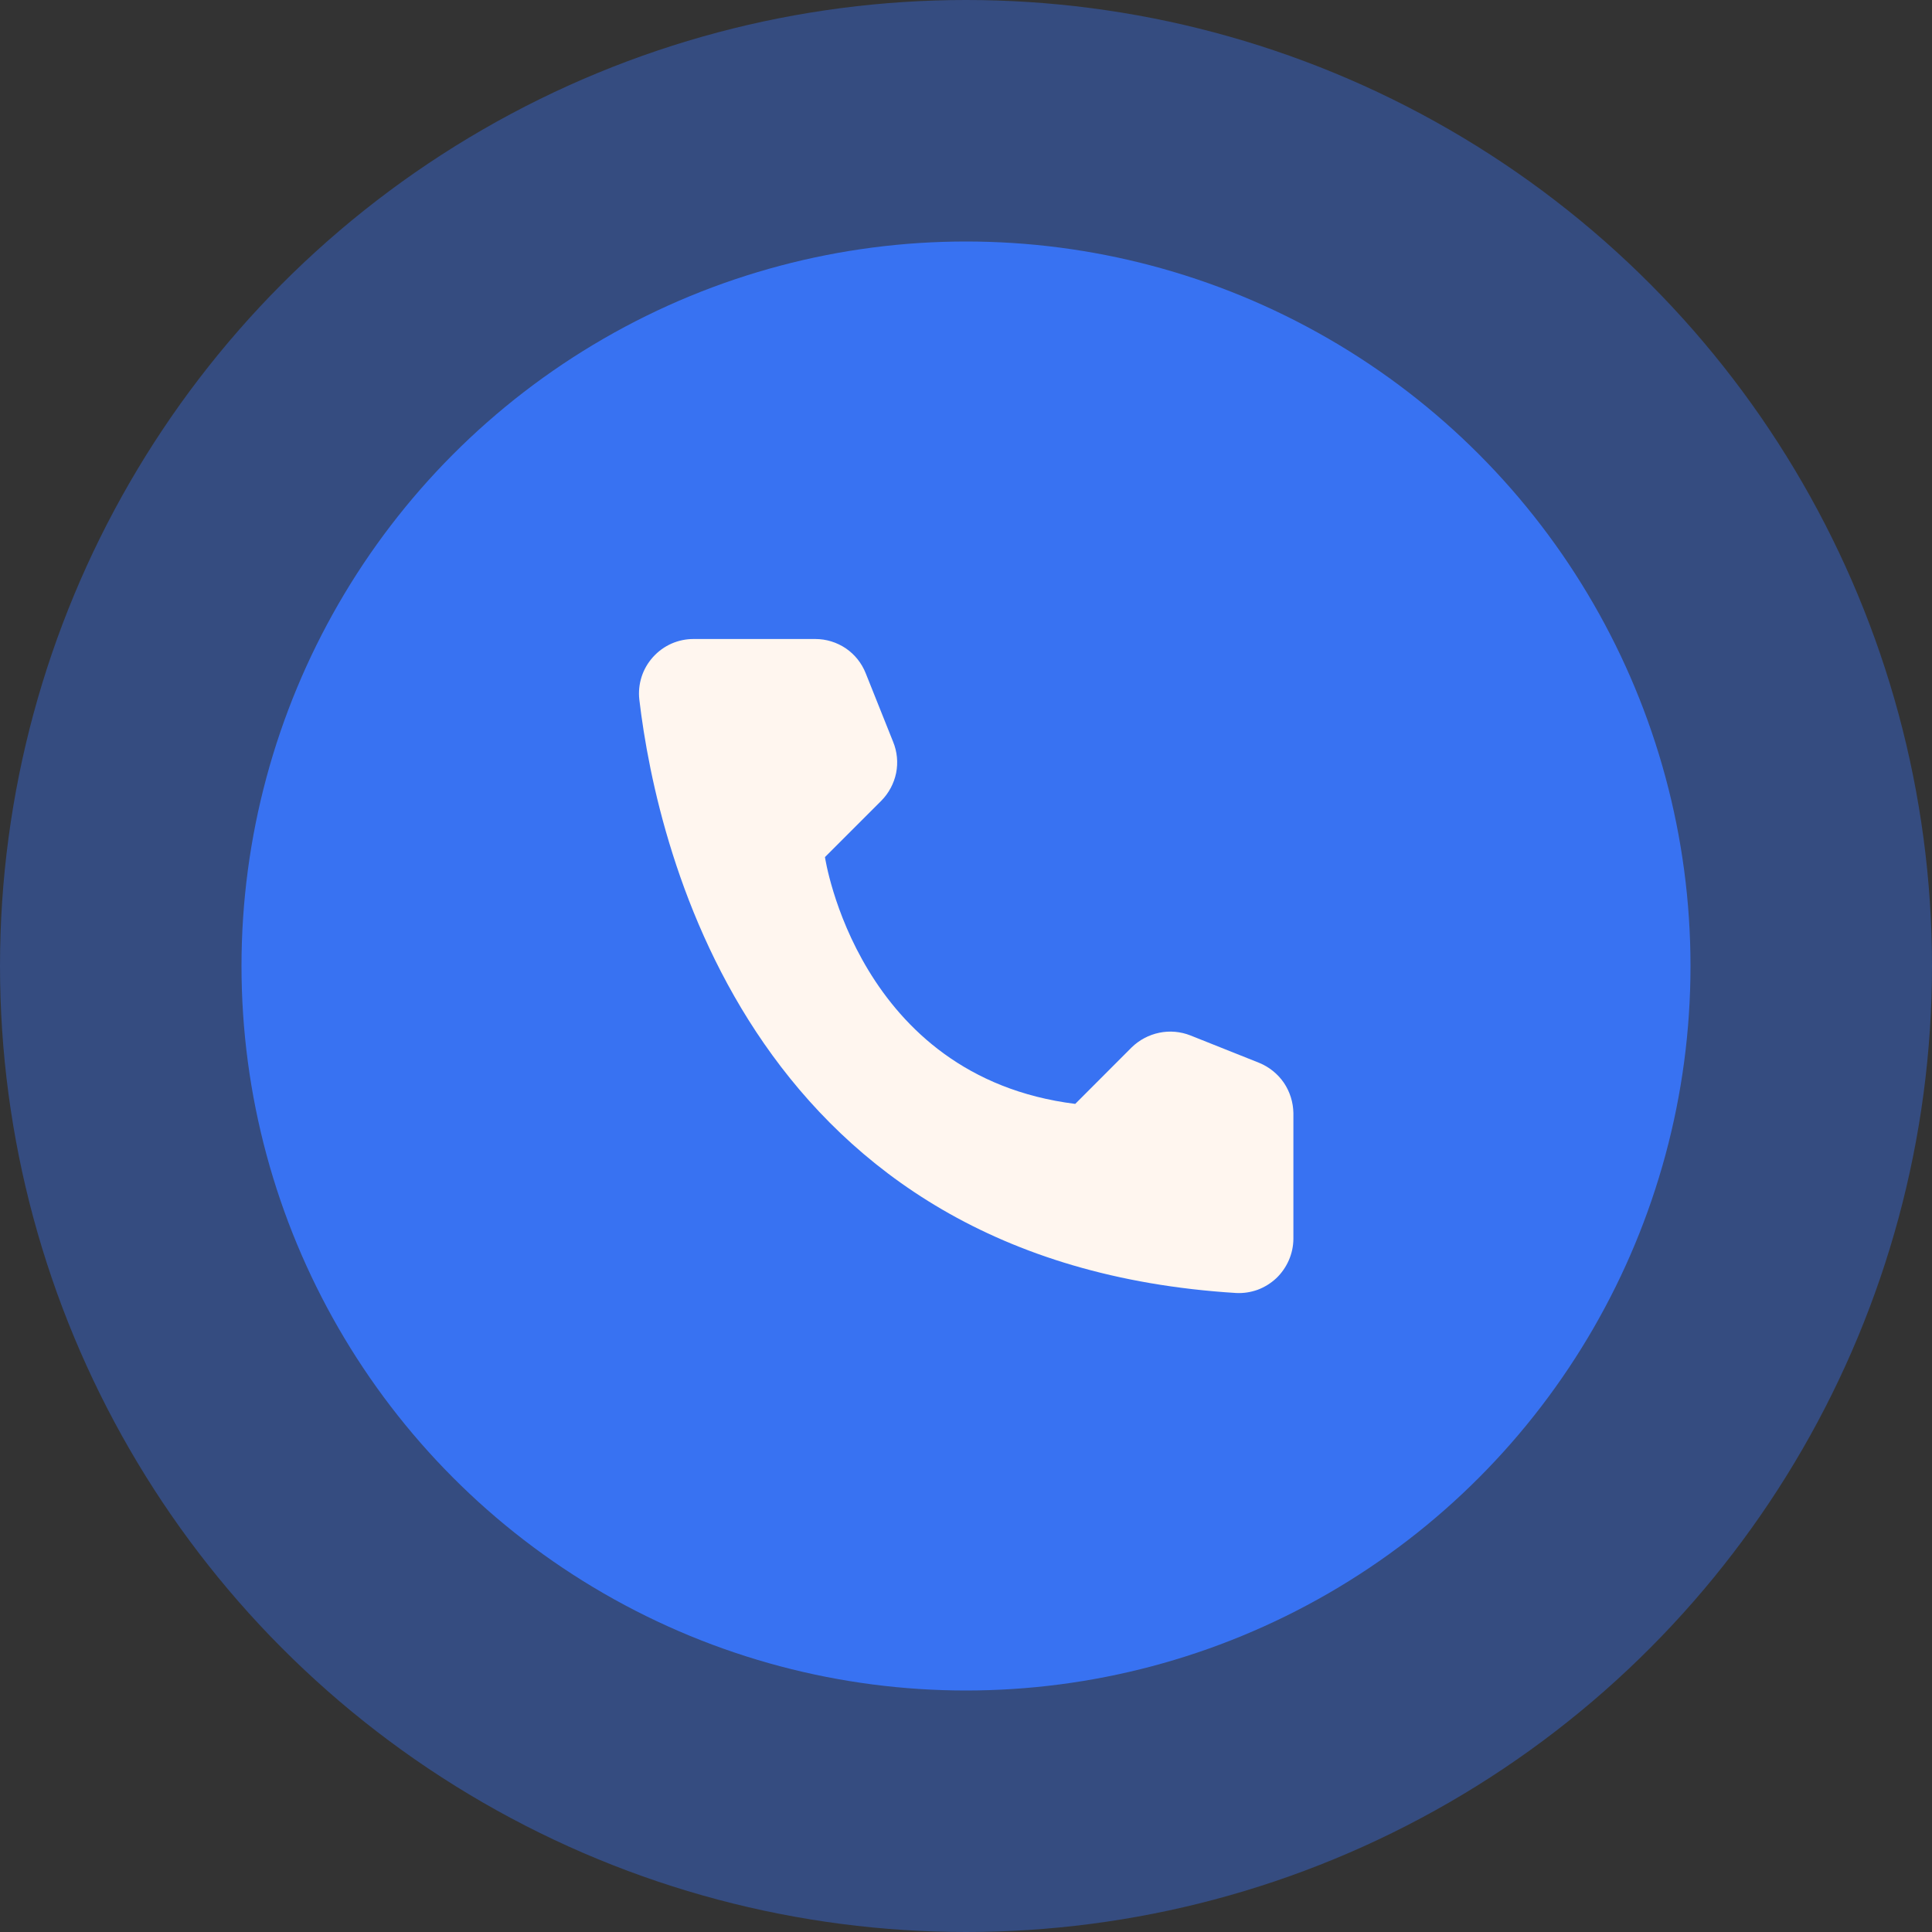
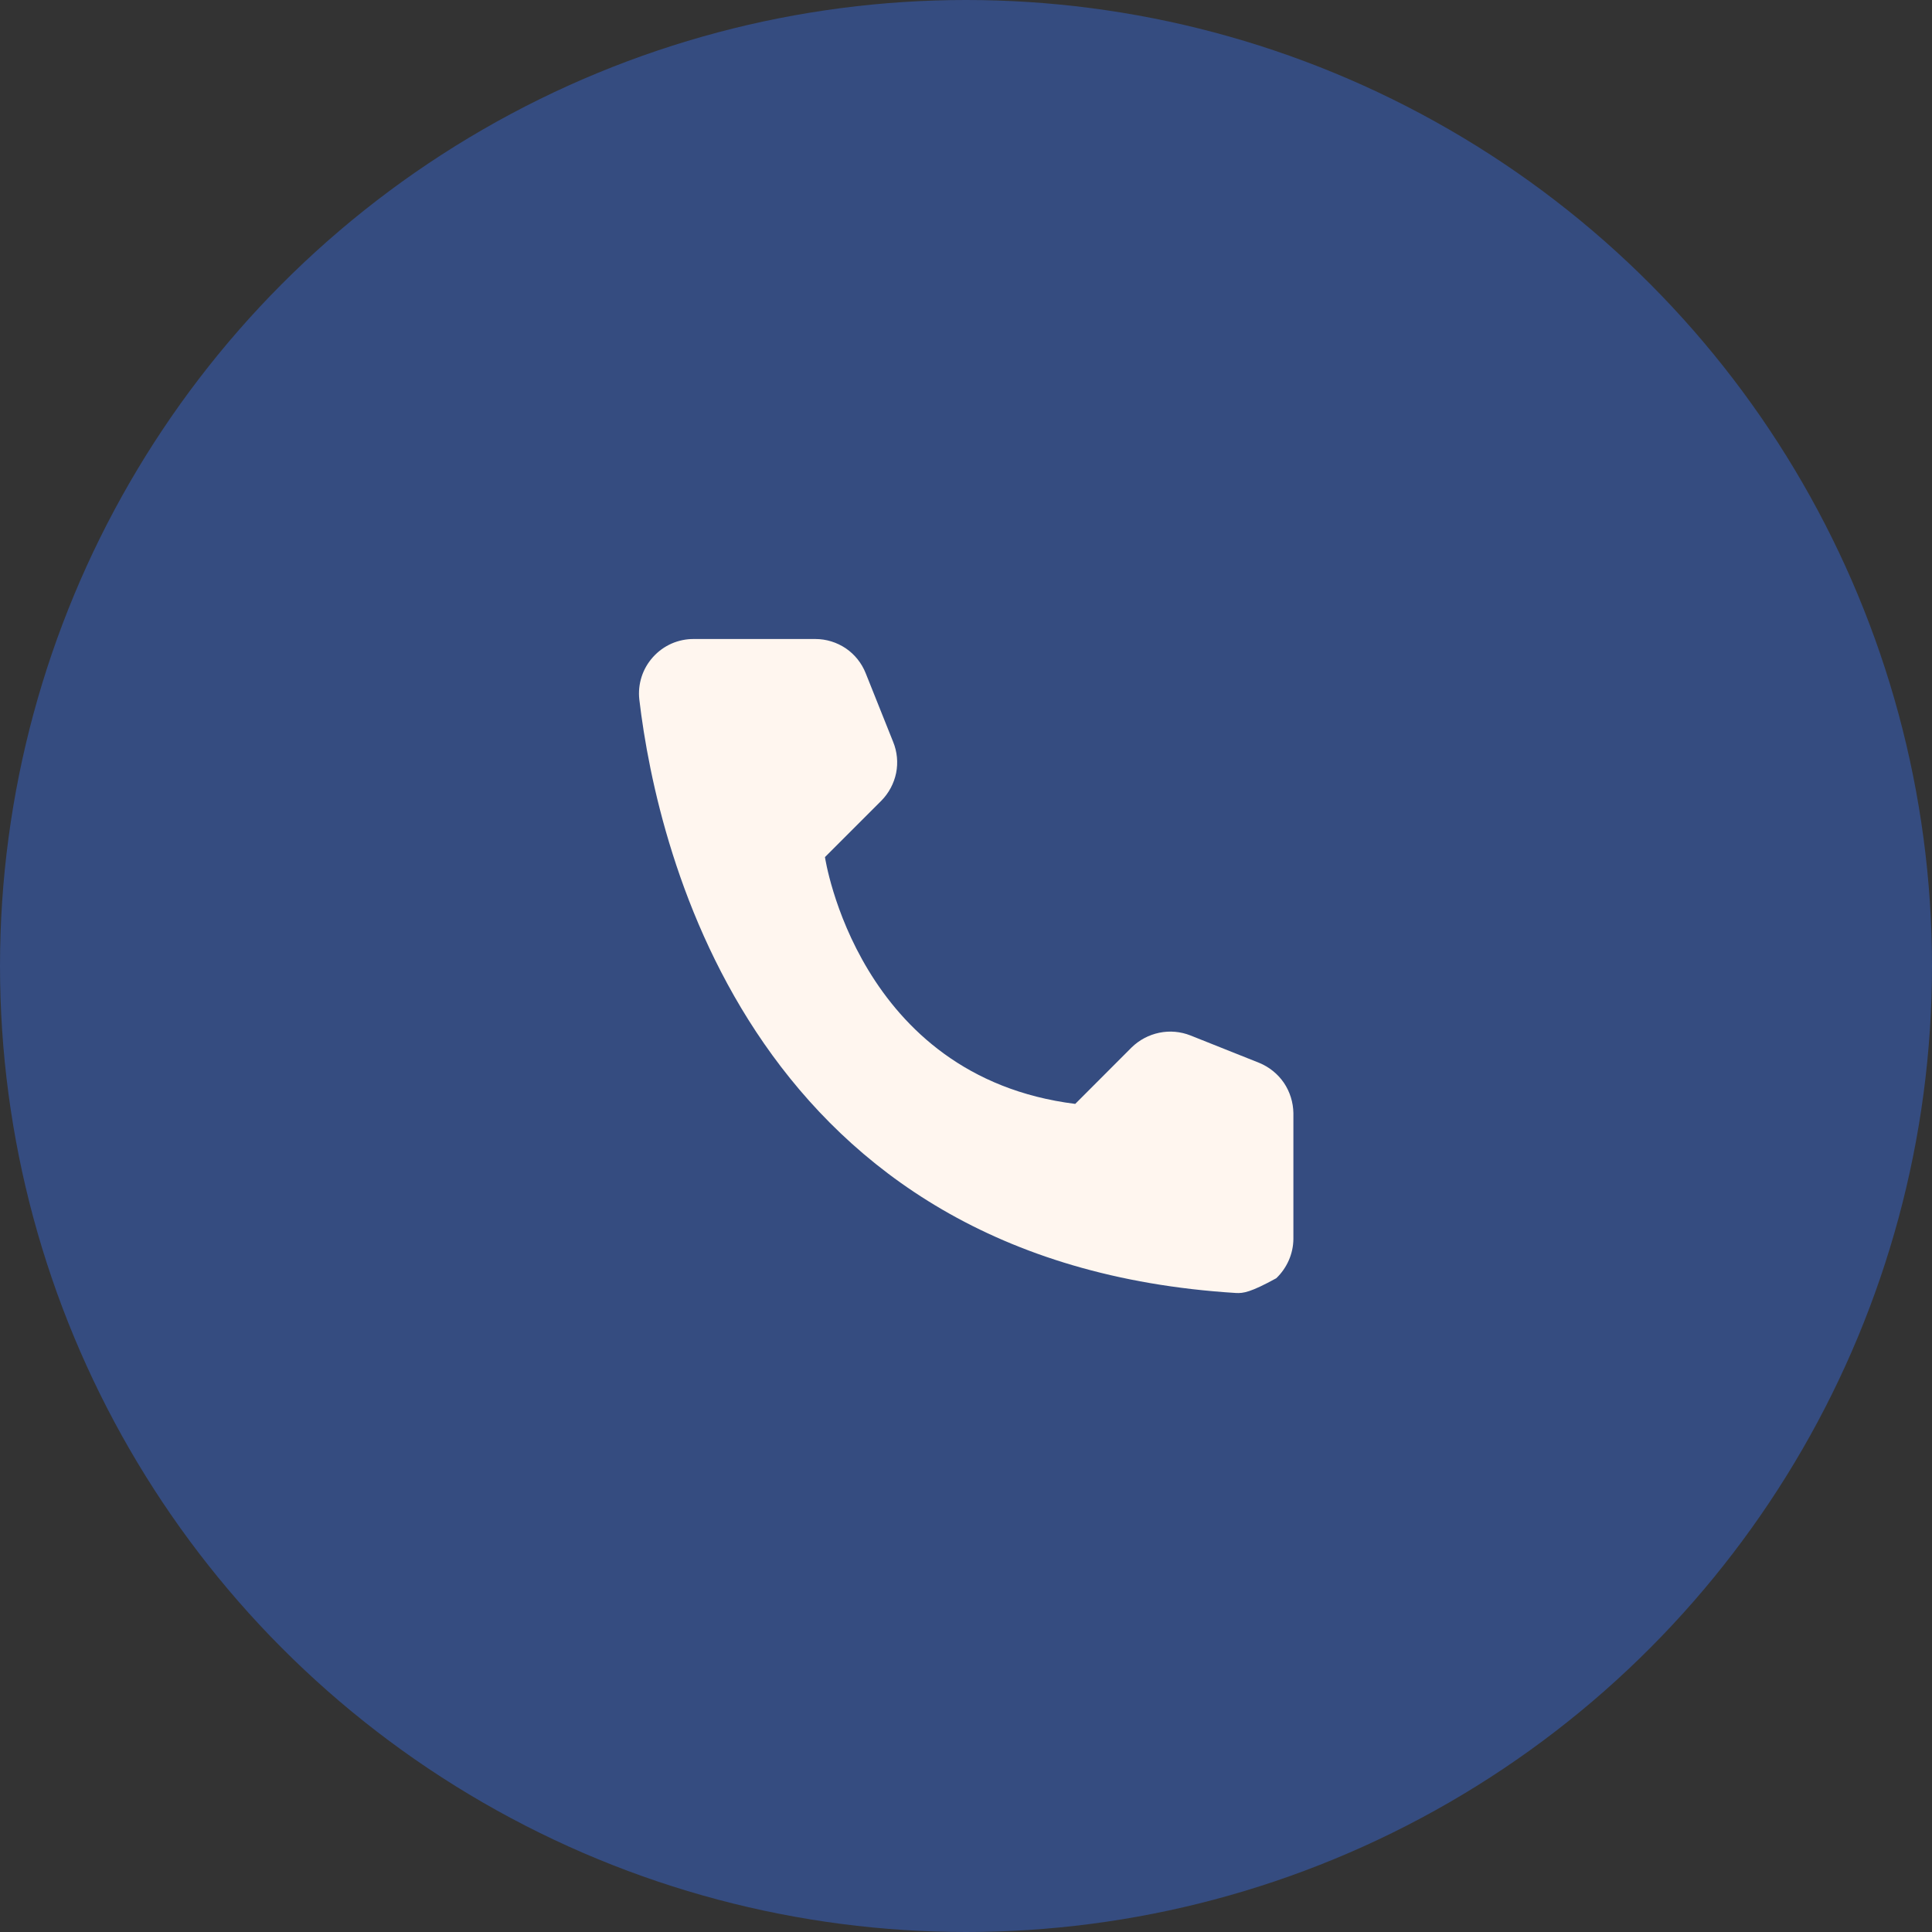
<svg xmlns="http://www.w3.org/2000/svg" width="24" height="24" viewBox="0 0 24 24" fill="none">
  <rect x="0" y="0" width="24" height="24" fill="#333333" stroke="none" />
  <circle cx="12" cy="12" r="12" fill="#3872F2" fill-opacity="0.4" />
-   <circle cx="12" cy="12" r="9" fill="#3872F2" />
  <g clip-path="url(#clip0_1551_950)">
-     <path d="M13.357 13.713L14.057 13.012C14.152 12.919 14.271 12.856 14.401 12.829C14.53 12.802 14.665 12.814 14.789 12.863L15.642 13.203C15.766 13.254 15.873 13.34 15.949 13.451C16.024 13.562 16.065 13.694 16.067 13.828V15.391C16.066 15.482 16.047 15.572 16.01 15.656C15.973 15.74 15.92 15.816 15.854 15.879C15.787 15.941 15.709 15.99 15.623 16.022C15.537 16.053 15.445 16.067 15.354 16.062C9.376 15.691 8.17 10.628 7.942 8.691C7.931 8.595 7.941 8.499 7.97 8.408C7.999 8.317 8.048 8.233 8.112 8.162C8.176 8.091 8.254 8.034 8.342 7.995C8.429 7.957 8.524 7.937 8.62 7.938H10.129C10.264 7.938 10.395 7.979 10.507 8.054C10.618 8.13 10.704 8.237 10.754 8.363L11.095 9.216C11.145 9.338 11.158 9.473 11.132 9.603C11.105 9.733 11.041 9.853 10.948 9.947L10.248 10.647C10.248 10.647 10.651 13.375 13.357 13.713Z" fill="#FFF6EF" />
+     <path d="M13.357 13.713L14.057 13.012C14.152 12.919 14.271 12.856 14.401 12.829C14.53 12.802 14.665 12.814 14.789 12.863L15.642 13.203C15.766 13.254 15.873 13.34 15.949 13.451C16.024 13.562 16.065 13.694 16.067 13.828V15.391C16.066 15.482 16.047 15.572 16.01 15.656C15.973 15.74 15.92 15.816 15.854 15.879C15.537 16.053 15.445 16.067 15.354 16.062C9.376 15.691 8.17 10.628 7.942 8.691C7.931 8.595 7.941 8.499 7.97 8.408C7.999 8.317 8.048 8.233 8.112 8.162C8.176 8.091 8.254 8.034 8.342 7.995C8.429 7.957 8.524 7.937 8.62 7.938H10.129C10.264 7.938 10.395 7.979 10.507 8.054C10.618 8.13 10.704 8.237 10.754 8.363L11.095 9.216C11.145 9.338 11.158 9.473 11.132 9.603C11.105 9.733 11.041 9.853 10.948 9.947L10.248 10.647C10.248 10.647 10.651 13.375 13.357 13.713Z" fill="#FFF6EF" />
  </g>
  <defs>
    <clipPath id="clip0_1551_950">
      <rect width="10" height="10" fill="white" transform="translate(7 7)" />
    </clipPath>
  </defs>
</svg>